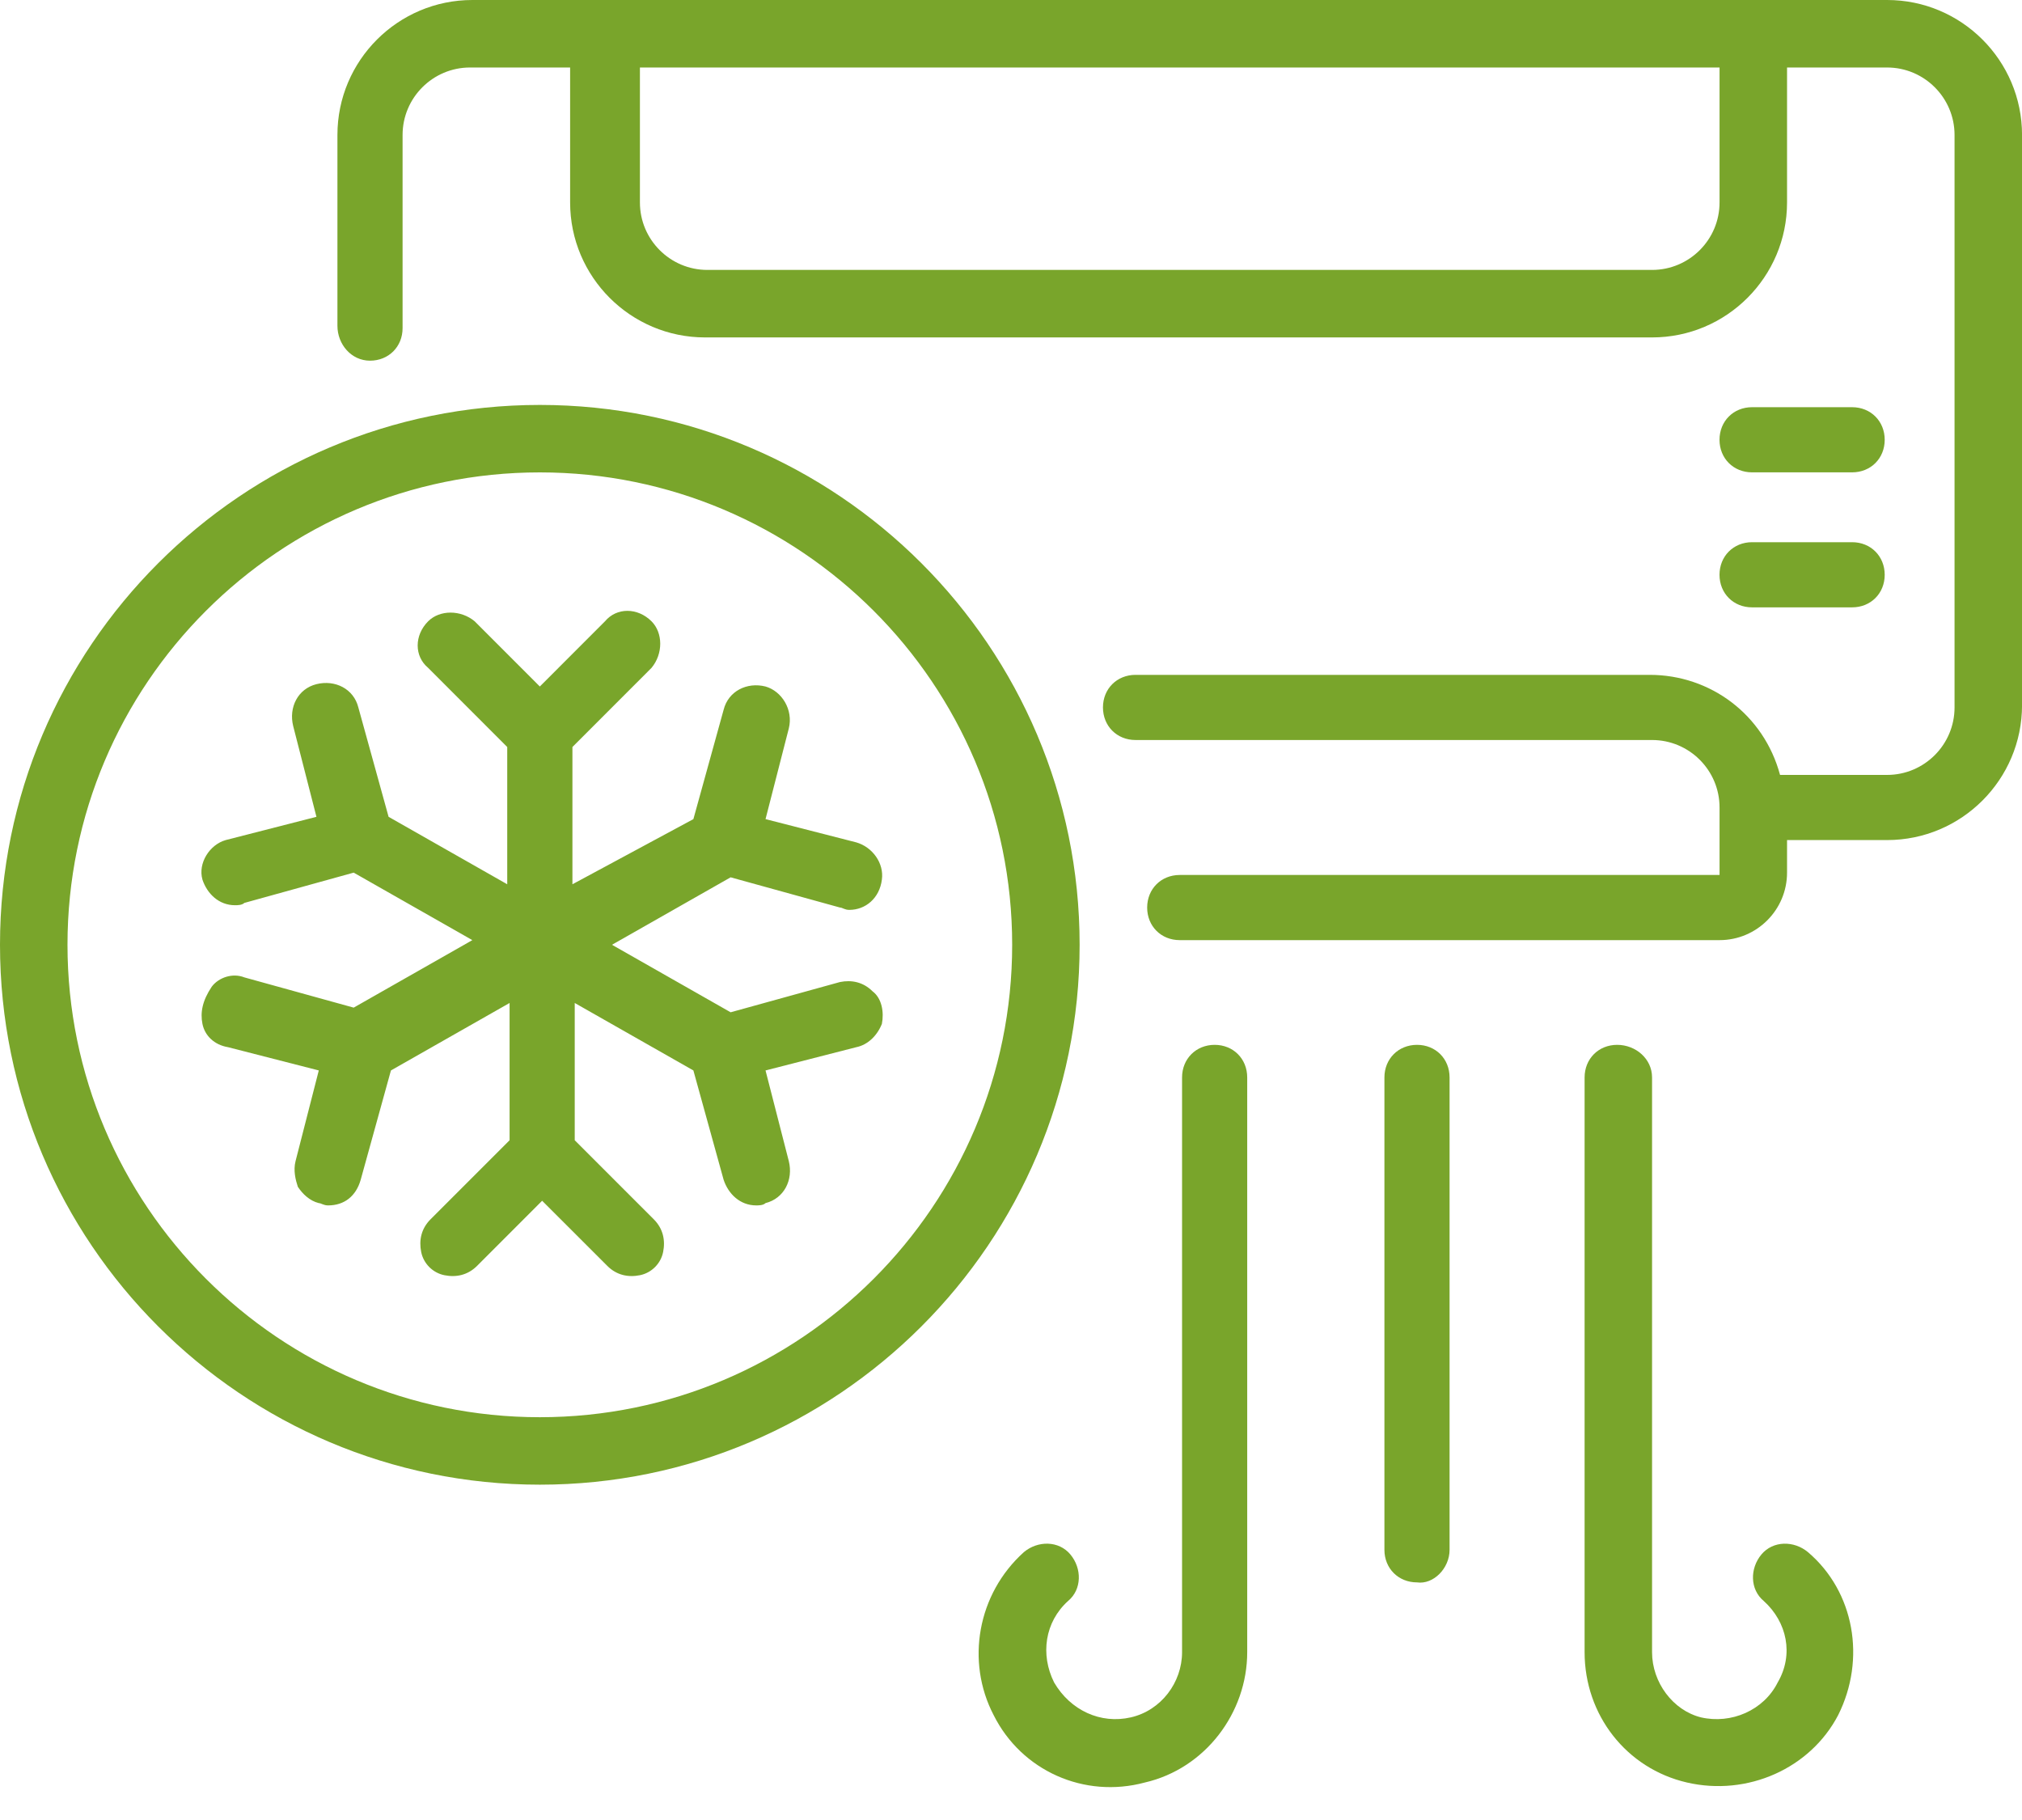
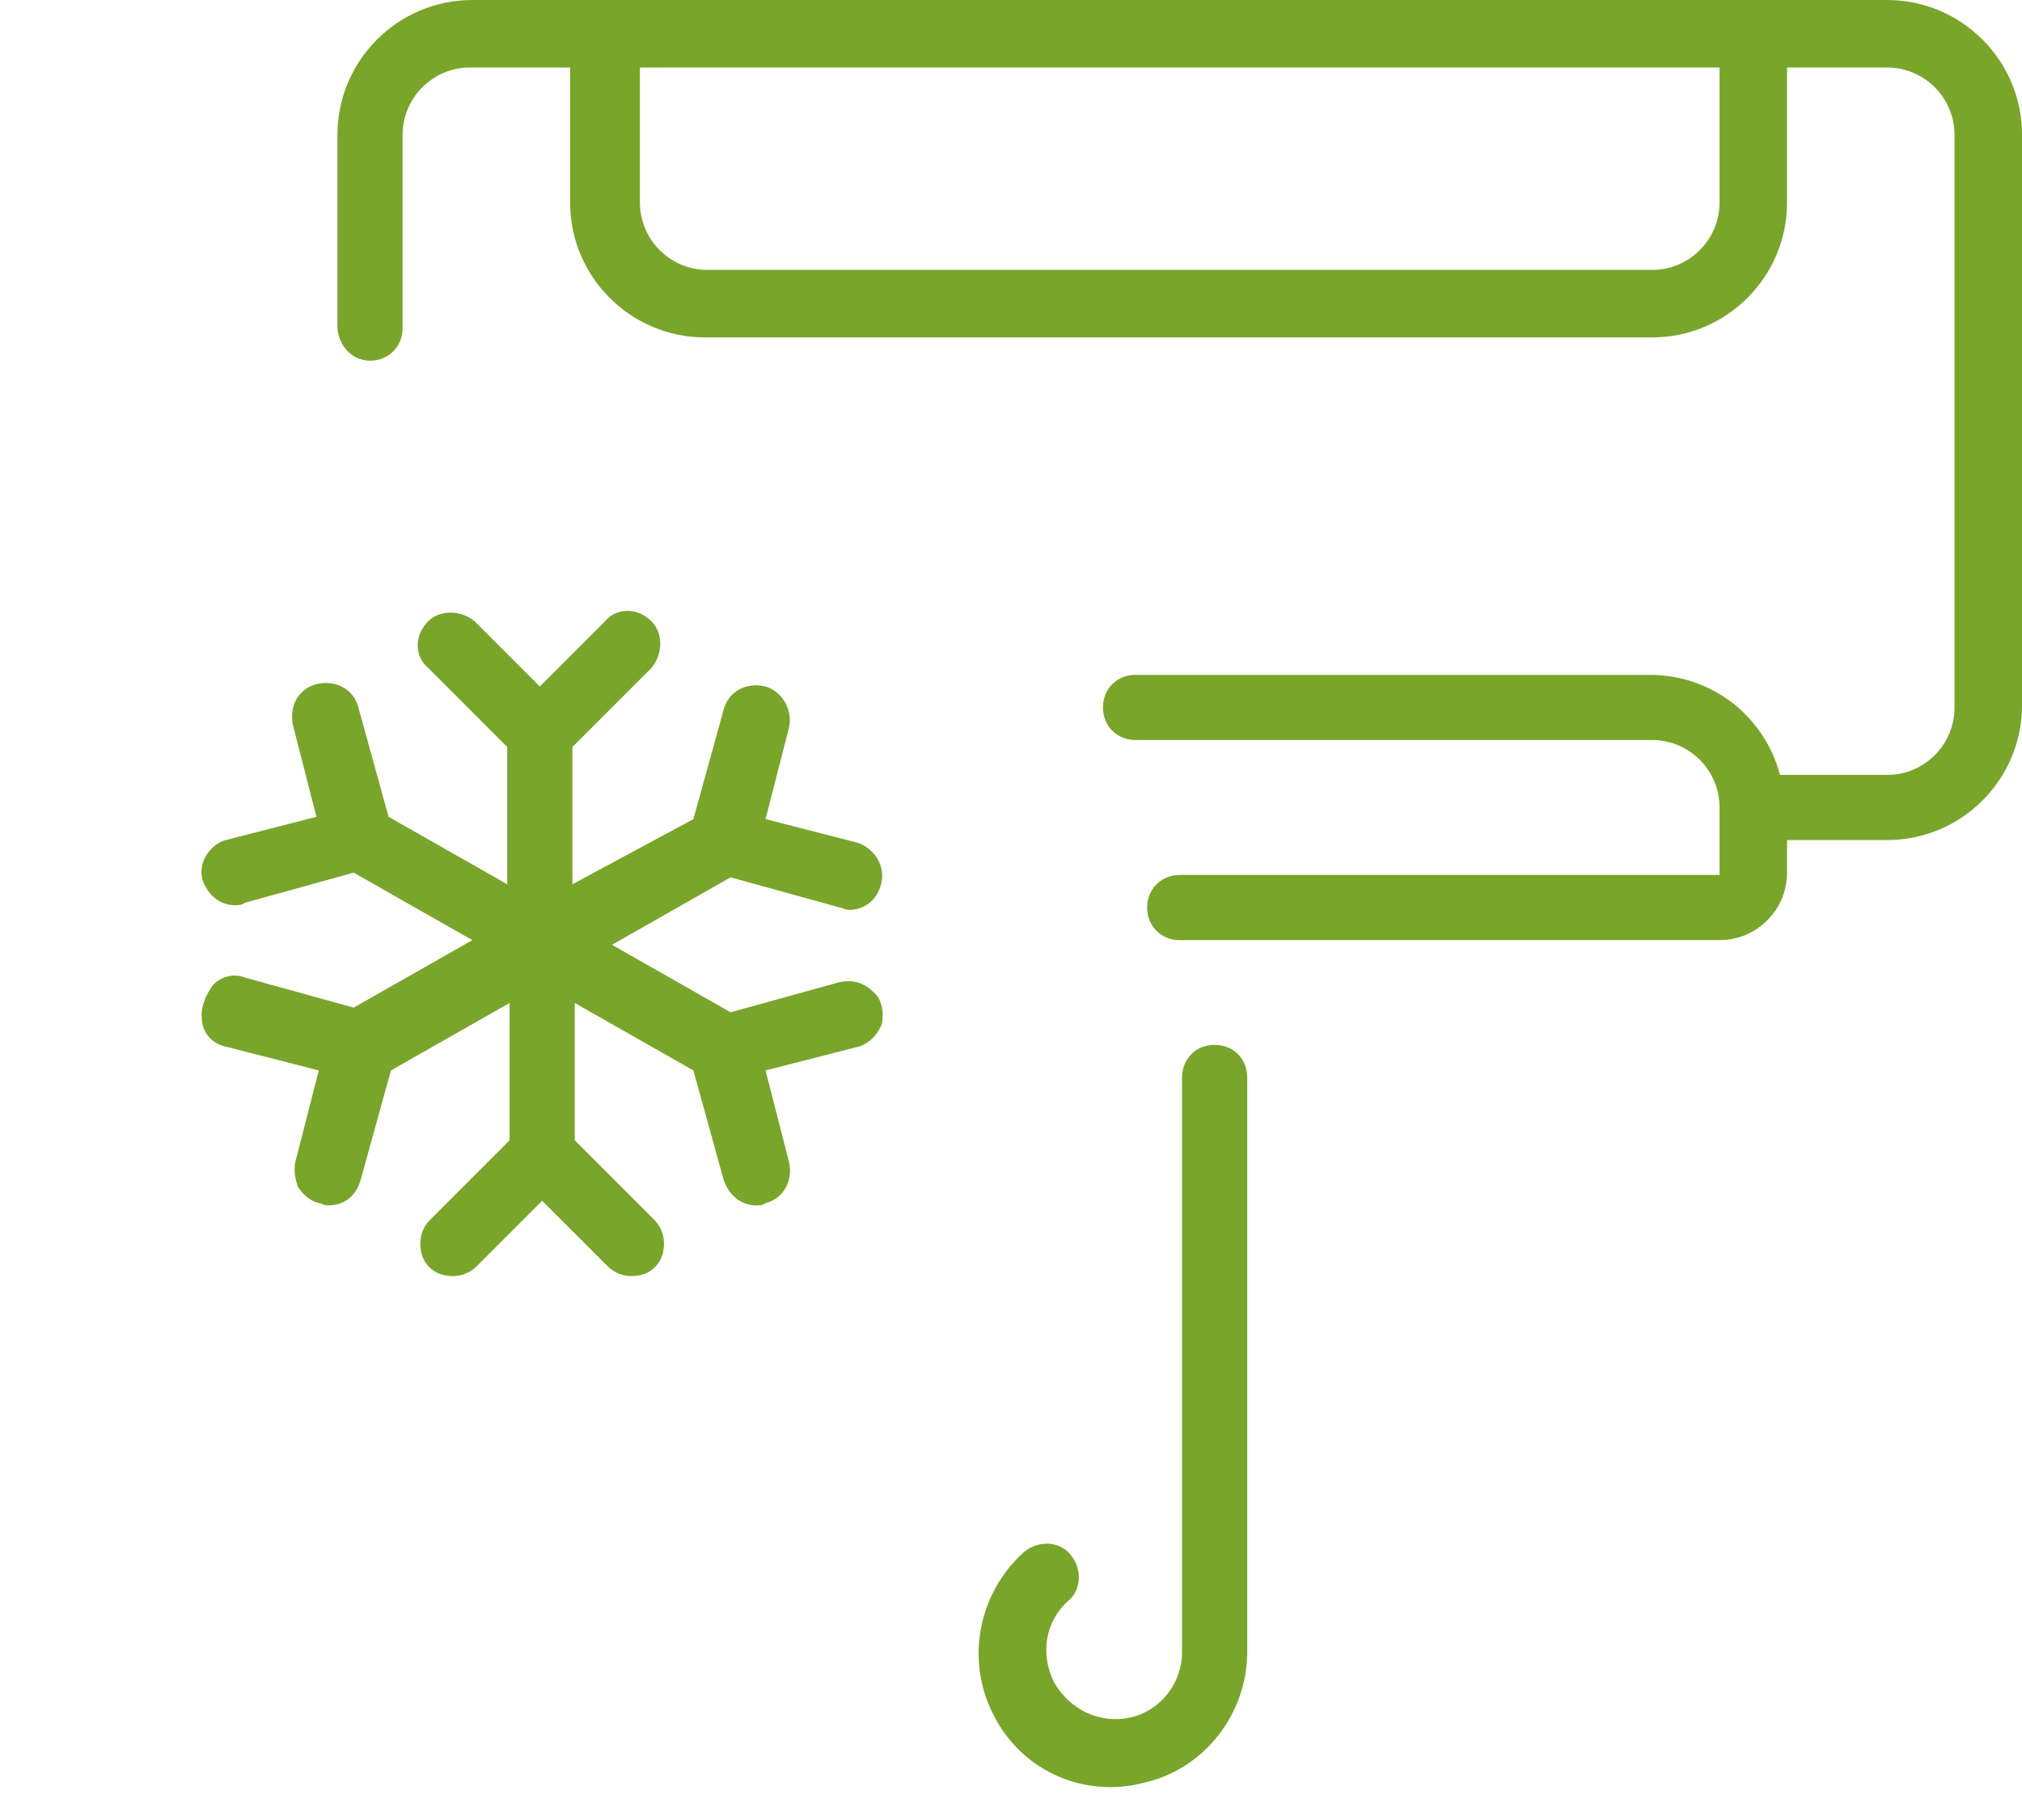
<svg xmlns="http://www.w3.org/2000/svg" width="50" height="45" viewBox="0 0 50 45" fill="none">
  <g clip-path="url(#clip0_6168_106040)">
    <path d="M9.149 8.918C9.61 8.918 9.955 8.573 9.955 8.113V3.337C9.955 2.417 10.703 1.669 11.623 1.669H14.098V5.006C14.098 6.847 15.594 8.343 17.435 8.343H40.852C42.694 8.343 44.19 6.847 44.19 5.006V1.669H46.664C47.584 1.669 48.332 2.417 48.332 3.337V17.491C48.332 18.412 47.584 19.16 46.664 19.16H44.017C43.614 17.664 42.291 16.686 40.795 16.686H28.079C27.619 16.686 27.274 17.031 27.274 17.491C27.274 17.952 27.619 18.297 28.079 18.297H40.852C41.773 18.297 42.521 19.045 42.521 19.965V21.634H29.172C28.712 21.634 28.367 21.979 28.367 22.44C28.367 22.9 28.712 23.245 29.172 23.245H42.521C43.442 23.245 44.19 22.497 44.19 21.576V20.771H46.664C48.505 20.771 50.001 19.275 50.001 17.434V3.337C50.001 1.496 48.505 0 46.664 0H11.681C9.84 0 8.344 1.496 8.344 3.337V8.055C8.344 8.516 8.689 8.918 9.149 8.918ZM42.521 1.669V5.006C42.521 5.926 41.773 6.674 40.852 6.674H17.492C16.572 6.674 15.824 5.926 15.824 5.006V1.669H42.521Z" fill="#79A52B" />
-     <path d="M43.325 11.679H45.799C46.26 11.679 46.605 11.334 46.605 10.874C46.605 10.414 46.26 10.068 45.799 10.068H43.325C42.865 10.068 42.52 10.414 42.52 10.874C42.52 11.334 42.865 11.679 43.325 11.679Z" fill="#79A52B" />
-     <path d="M43.325 15.017H45.799C46.26 15.017 46.605 14.672 46.605 14.212C46.605 13.752 46.26 13.406 45.799 13.406H43.325C42.865 13.406 42.52 13.752 42.52 14.212C42.52 14.672 42.865 15.017 43.325 15.017Z" fill="#79A52B" />
-     <path d="M35.845 38.32V26.64C35.845 26.179 35.5 25.834 35.04 25.834C34.58 25.834 34.234 26.179 34.234 26.64V38.32C34.234 38.78 34.58 39.125 35.04 39.125C35.443 39.183 35.845 38.78 35.845 38.32Z" fill="#79A52B" />
-     <path d="M0 23.36C0 30.725 5.984 36.709 13.349 36.709C20.713 36.709 26.697 30.725 26.697 23.36C26.697 15.996 20.713 10.012 13.349 10.012C5.984 10.012 0 15.996 0 23.36ZM13.349 11.68C19.793 11.68 25.029 16.916 25.029 23.36C25.029 29.805 19.793 35.041 13.349 35.041C6.904 35.041 1.669 29.805 1.669 23.36C1.669 16.916 6.904 11.68 13.349 11.68Z" fill="#79A52B" />
    <path d="M5.006 21.749C5.121 22.094 5.409 22.382 5.812 22.382C5.869 22.382 5.984 22.382 6.042 22.325L8.746 21.576L11.68 23.245L8.746 24.914L6.042 24.166C5.754 24.051 5.409 24.166 5.236 24.396C5.006 24.741 4.949 25.029 5.006 25.316C5.064 25.604 5.294 25.834 5.639 25.892L7.883 26.467L7.308 28.711C7.25 28.941 7.308 29.171 7.365 29.344C7.48 29.517 7.653 29.689 7.883 29.747C7.94 29.747 7.998 29.804 8.113 29.804C8.516 29.804 8.804 29.574 8.919 29.171L9.667 26.467L12.601 24.799V28.193L10.645 30.149C10.415 30.38 10.357 30.667 10.415 30.955C10.472 31.243 10.702 31.473 10.99 31.53C11.278 31.588 11.565 31.53 11.796 31.3L13.406 29.689L15.018 31.3C15.248 31.53 15.535 31.588 15.823 31.53C16.111 31.473 16.341 31.243 16.398 30.955C16.456 30.667 16.398 30.38 16.168 30.149L14.212 28.193V24.799L17.146 26.467L17.894 29.171C18.009 29.517 18.297 29.804 18.7 29.804C18.758 29.804 18.873 29.804 18.93 29.747C19.39 29.632 19.62 29.171 19.506 28.711L18.93 26.467L21.174 25.892C21.462 25.834 21.692 25.604 21.807 25.316C21.864 25.029 21.807 24.683 21.577 24.511C21.347 24.281 21.059 24.223 20.771 24.281L18.067 25.029L15.133 23.36L18.067 21.692L20.771 22.439C20.829 22.439 20.886 22.497 21.001 22.497C21.404 22.497 21.749 22.209 21.807 21.749C21.864 21.346 21.577 20.944 21.174 20.828L18.93 20.253L19.506 18.009C19.62 17.549 19.333 17.089 18.93 16.974C18.47 16.858 18.009 17.089 17.894 17.549L17.146 20.253L14.155 21.864V18.47L16.111 16.513C16.398 16.168 16.398 15.65 16.111 15.362C15.765 15.017 15.248 15.017 14.96 15.362L13.349 16.974L11.738 15.362C11.393 15.075 10.875 15.075 10.587 15.362C10.242 15.708 10.242 16.226 10.587 16.513L12.543 18.47V21.864L9.609 20.196L8.861 17.491C8.746 17.031 8.286 16.801 7.825 16.916C7.365 17.031 7.135 17.491 7.25 17.952L7.825 20.196L5.581 20.771C5.179 20.886 4.891 21.346 5.006 21.749Z" fill="#79A52B" />
    <path d="M26.469 38.435C26.181 38.089 25.663 38.089 25.318 38.377C24.167 39.413 23.88 41.081 24.57 42.405C25.26 43.786 26.814 44.476 28.31 44.073C29.806 43.728 30.841 42.347 30.841 40.851V26.64C30.841 26.179 30.496 25.834 30.036 25.834C29.576 25.834 29.23 26.179 29.23 26.64V40.851C29.23 41.599 28.713 42.29 27.965 42.462C27.217 42.635 26.469 42.29 26.066 41.599C25.721 40.909 25.836 40.103 26.411 39.585C26.756 39.298 26.756 38.78 26.469 38.435Z" fill="#79A52B" />
-     <path d="M39.989 25.834C39.529 25.834 39.184 26.179 39.184 26.64V40.851C39.184 42.405 40.219 43.728 41.715 44.073C43.211 44.419 44.765 43.728 45.455 42.405C46.146 41.024 45.858 39.355 44.707 38.377C44.362 38.089 43.844 38.09 43.556 38.435C43.269 38.78 43.269 39.298 43.614 39.585C44.189 40.103 44.362 40.909 43.959 41.599C43.614 42.29 42.808 42.635 42.06 42.462C41.37 42.29 40.852 41.599 40.852 40.851V26.64C40.852 26.179 40.449 25.834 39.989 25.834Z" fill="#79A52B" />
  </g>
  <defs>
    <clipPath id="clip0_6168_106040">
      <rect width="50" height="44.189" fill="white" />
    </clipPath>
  </defs>
</svg>